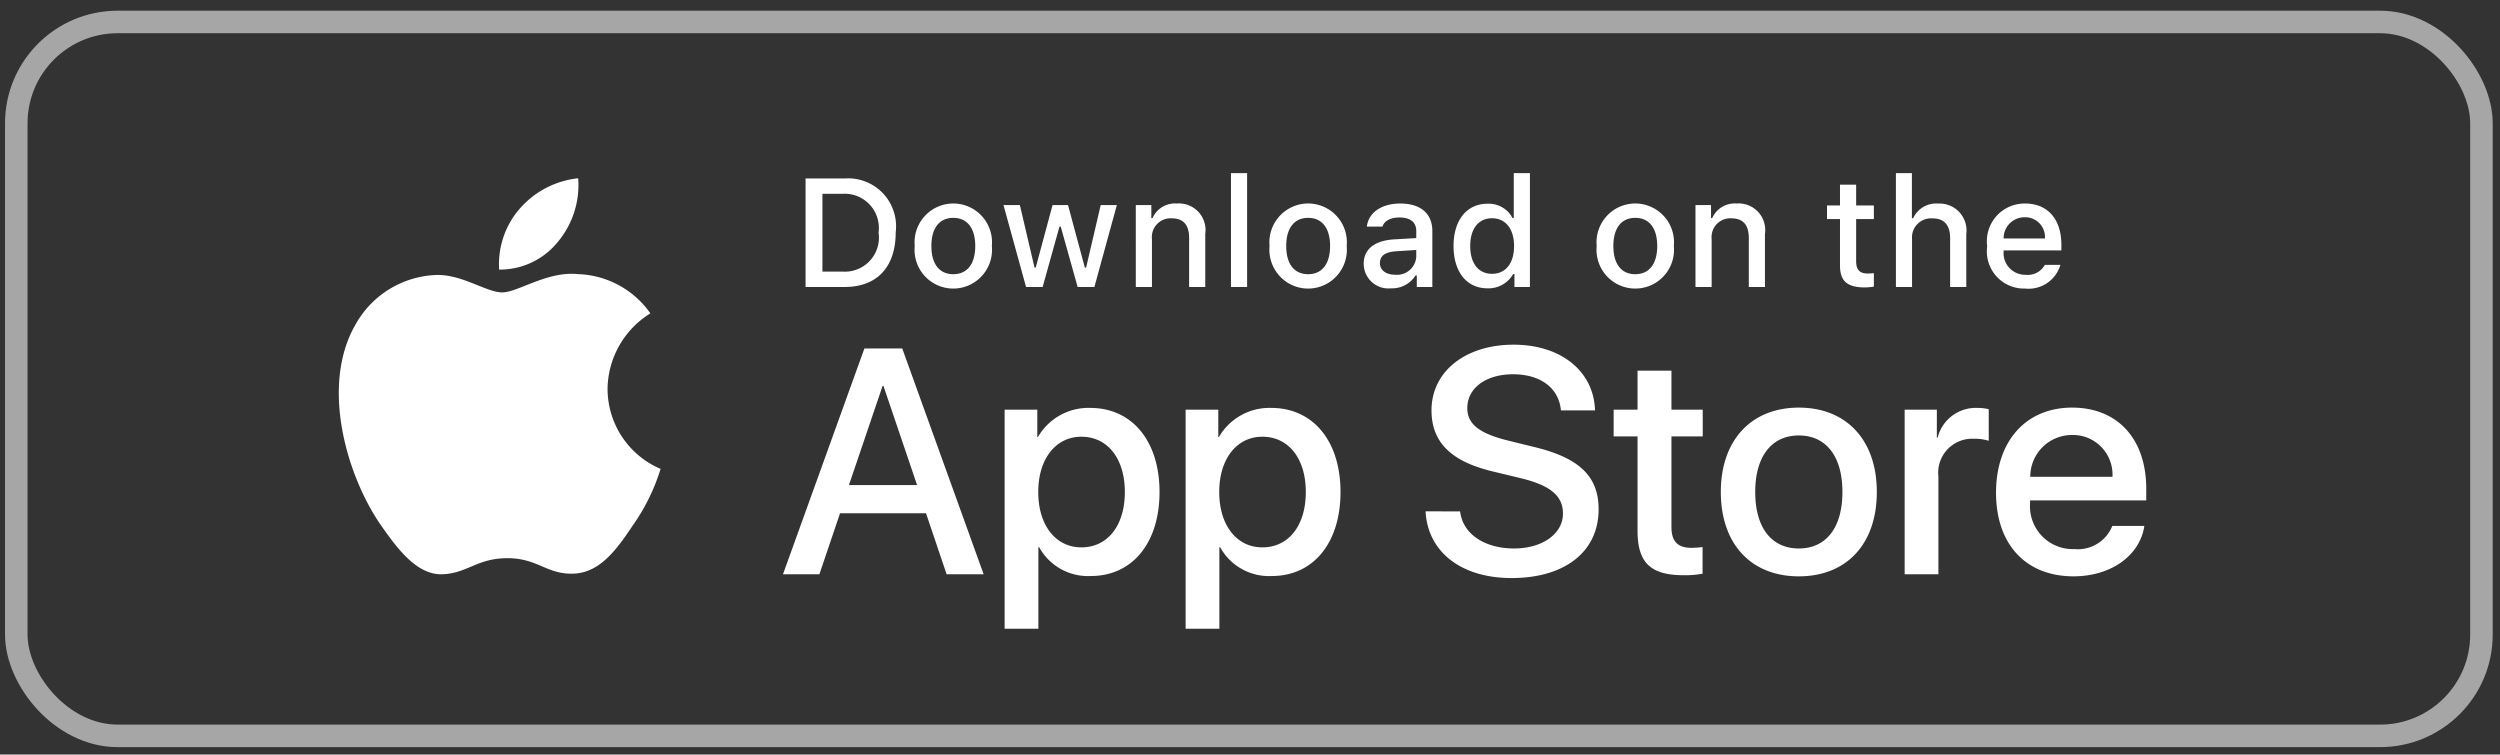
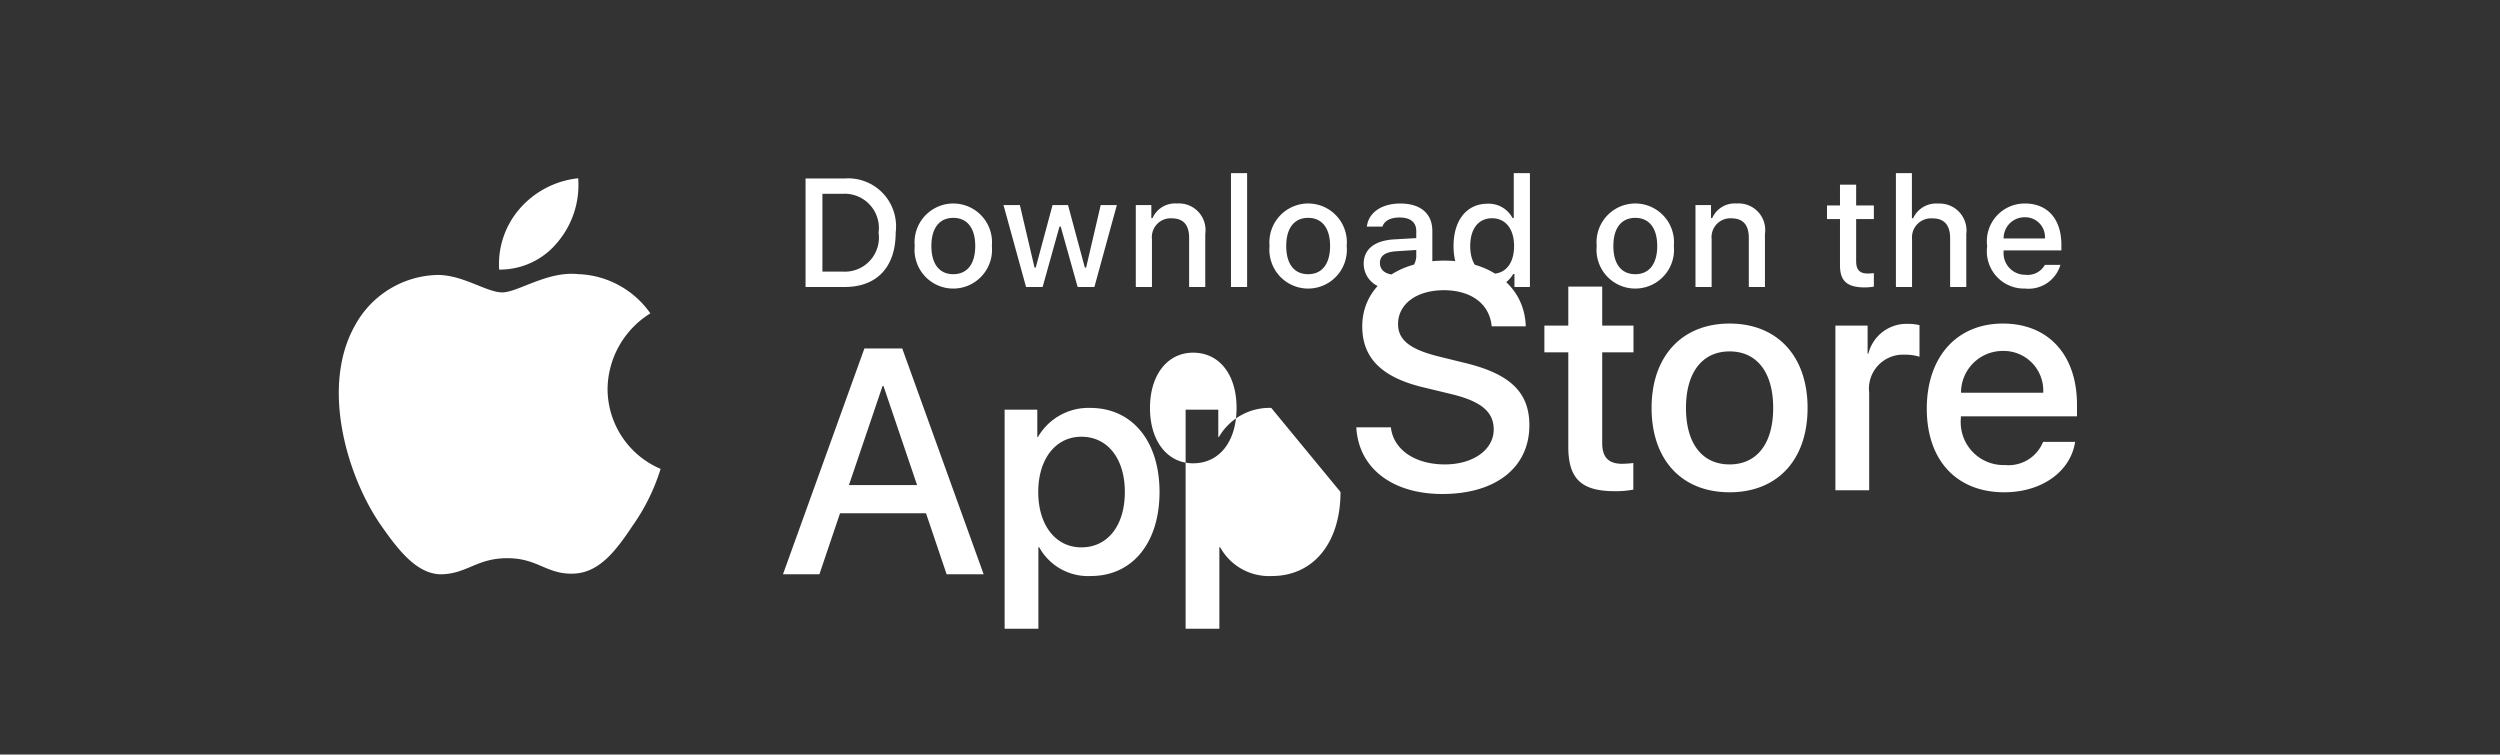
<svg xmlns="http://www.w3.org/2000/svg" width="222" height="67" fill="none" viewBox="0 0 222 67">
  <rect x="0" y="0" width="222" height="67" fill="#333333" stroke="none" />
-   <path fill="#fff" d="M53.951 34.532a8 8 0 0 1 3.801-6.705 8.17 8.17 0 0 0-6.437-3.485c-2.708-.284-5.334 1.623-6.714 1.623-1.407 0-3.532-1.594-5.82-1.547a8.56 8.56 0 0 0-7.214 4.405c-3.119 5.407-.792 13.355 2.196 17.726 1.495 2.14 3.242 4.53 5.528 4.446 2.237-.093 3.072-1.428 5.773-1.428 2.675 0 3.459 1.428 5.791 1.374 2.4-.039 3.913-2.15 5.356-4.31a17.7 17.7 0 0 0 2.449-4.995 7.73 7.73 0 0 1-4.708-7.104m-4.406-13.064a7.88 7.88 0 0 0 1.797-5.638 8 8 0 0 0-5.173 2.68 7.5 7.5 0 0 0-1.845 5.429 6.6 6.6 0 0 0 5.22-2.471M82.23 45.577h-7.635l-1.833 5.42h-3.234l7.231-20.054h3.36l7.23 20.054h-3.288zm-6.844-2.502h6.051l-2.983-8.797h-.083zm27.58.612c0 4.544-2.429 7.463-6.094 7.463a4.95 4.95 0 0 1-4.594-2.558h-.07v7.242h-2.997V36.376h2.901v2.432h.056a5.18 5.18 0 0 1 4.649-2.585c3.706 0 6.149 2.933 6.149 7.464m-3.08 0c0-2.96-1.529-4.906-3.86-4.906-2.29 0-3.83 1.987-3.83 4.906 0 2.946 1.54 4.919 3.83 4.919 2.331 0 3.86-1.932 3.86-4.919m19.151 0c0 4.544-2.428 7.463-6.094 7.463a4.95 4.95 0 0 1-4.594-2.558h-.069v7.242h-2.997V36.376h2.901v2.432h.055a5.18 5.18 0 0 1 4.649-2.585c3.706 0 6.149 2.933 6.149 7.464m-3.081 0c0-2.96-1.527-4.906-3.858-4.906-2.29 0-3.831 1.987-3.831 4.906 0 2.946 1.541 4.919 3.831 4.919 2.331 0 3.858-1.932 3.858-4.919m13.703 1.723c.222 1.988 2.151 3.294 4.788 3.294 2.526 0 4.344-1.306 4.344-3.1 0-1.556-1.096-2.488-3.692-3.127l-2.596-.626c-3.677-.89-5.385-2.611-5.385-5.406 0-3.46 3.012-5.837 7.288-5.837 4.232 0 7.133 2.377 7.231 5.837h-3.026c-.181-2.001-1.833-3.21-4.248-3.21s-4.066 1.223-4.066 3.002c0 1.418 1.055 2.252 3.637 2.89l2.206.543c4.109.973 5.817 2.626 5.817 5.56 0 3.751-2.985 6.101-7.732 6.101-4.442 0-7.44-2.295-7.634-5.922zm18.766-12.494v3.46h2.777v2.376h-2.777v8.06c0 1.253.556 1.837 1.777 1.837a9 9 0 0 0 .986-.07v2.363a8.2 8.2 0 0 1-1.665.138c-2.956 0-4.109-1.111-4.109-3.947v-8.38h-2.123v-2.377h2.123v-3.46zm4.385 10.771c0-4.6 2.706-7.491 6.925-7.491 4.234 0 6.927 2.89 6.927 7.491 0 4.613-2.679 7.491-6.927 7.491-4.246 0-6.925-2.878-6.925-7.491m10.798 0c0-3.156-1.444-5.018-3.873-5.018-2.428 0-3.871 1.876-3.871 5.018 0 3.168 1.443 5.017 3.871 5.017s3.873-1.849 3.873-5.017m5.525-7.311h2.859v2.488h.069a3.49 3.49 0 0 1 3.513-2.641q.519-.003 1.026.112v2.807a4.2 4.2 0 0 0-1.346-.181 3.018 3.018 0 0 0-3.123 3.364v8.672h-2.998zm21.287 10.326c-.404 2.655-2.985 4.476-6.288 4.476-4.248 0-6.884-2.85-6.884-7.422 0-4.586 2.651-7.56 6.758-7.56 4.04 0 6.581 2.779 6.581 7.212v1.028h-10.314v.181a3.82 3.82 0 0 0 1.031 2.959 3.8 3.8 0 0 0 2.897 1.183 3.3 3.3 0 0 0 3.373-2.057zm-10.132-4.363h7.3a3.525 3.525 0 0 0-2.17-3.447 3.5 3.5 0 0 0-1.412-.264 3.7 3.7 0 0 0-2.631 1.08 3.7 3.7 0 0 0-1.087 2.63M75.01 15.848a4.25 4.25 0 0 1 4.351 2.927c.196.6.257 1.235.177 1.86 0 3.08-1.661 4.849-4.528 4.849h-3.476v-9.636zm-1.98 8.272h1.814a3.02 3.02 0 0 0 2.41-.977 3.03 3.03 0 0 0 .764-2.489 3.04 3.04 0 0 0-3.174-3.446H73.03zm8.197-2.276a3.45 3.45 0 0 1 2.033-3.478 3.435 3.435 0 0 1 3.938.833 3.45 3.45 0 0 1 .879 2.645 3.45 3.45 0 0 1-2.032 3.485 3.437 3.437 0 0 1-4.66-2.067 3.45 3.45 0 0 1-.158-1.418m5.375 0c0-1.576-.707-2.498-1.948-2.498-1.246 0-1.947.922-1.947 2.498 0 1.59.701 2.504 1.947 2.504 1.241 0 1.948-.921 1.948-2.504m10.58 3.64h-1.487l-1.501-5.356h-.114l-1.494 5.356h-1.473l-2.002-7.272h1.454l1.301 5.549h.107l1.493-5.55h1.375l1.493 5.55h.114l1.294-5.55h1.434zm3.677-7.272h1.38v1.155h.107a2.18 2.18 0 0 1 2.167-1.296 2.36 2.36 0 0 1 2.433 1.657c.105.339.133.697.081 1.048v4.707h-1.433v-4.347c0-1.168-.507-1.75-1.567-1.75a1.66 1.66 0 0 0-1.29.523 1.67 1.67 0 0 0-.444 1.32v4.254h-1.434zm8.452-2.839h1.433v10.11h-1.433zm3.425 6.471a3.45 3.45 0 0 1 2.034-3.478 3.43 3.43 0 0 1 3.938.833 3.45 3.45 0 0 1 .879 2.645 3.46 3.46 0 0 1-.877 2.65 3.437 3.437 0 0 1-5.097 0 3.46 3.46 0 0 1-.877-2.65m5.376 0c0-1.576-.707-2.498-1.948-2.498-1.246 0-1.947.922-1.947 2.498 0 1.59.701 2.504 1.947 2.504 1.241 0 1.948-.921 1.948-2.504m2.984 1.583c0-1.309.973-2.064 2.701-2.17l1.967-.114v-.628c0-.768-.507-1.202-1.487-1.202-.8 0-1.354.294-1.513.809h-1.388c.147-1.25 1.32-2.05 2.967-2.05 1.821 0 2.848.907 2.848 2.443v4.969h-1.38v-1.022h-.113a2.45 2.45 0 0 1-2.182 1.141 2.19 2.19 0 0 1-2.228-1.286 2.2 2.2 0 0 1-.192-.89m4.668-.621v-.608l-1.773.113c-1.001.067-1.454.408-1.454 1.049 0 .655.567 1.035 1.347 1.035a1.71 1.71 0 0 0 1.88-1.59m3.311-.961c0-2.297 1.179-3.753 3.014-3.753a2.39 2.39 0 0 1 2.227 1.276h.107v-3.994h1.434v10.11h-1.374v-1.148h-.113a2.52 2.52 0 0 1-2.281 1.268c-1.847 0-3.014-1.455-3.014-3.759m1.48 0c0 1.543.726 2.47 1.941 2.47 1.208 0 1.954-.94 1.954-2.463 0-1.516-.754-2.47-1.954-2.47-1.207 0-1.941.934-1.941 2.463m11.232 0a3.45 3.45 0 0 1 2.032-3.479 3.44 3.44 0 0 1 4.817 3.48 3.44 3.44 0 0 1-2.031 3.484 3.44 3.44 0 0 1-4.818-3.485m5.375 0c0-1.576-.707-2.498-1.948-2.498-1.246 0-1.947.922-1.947 2.498 0 1.59.701 2.504 1.947 2.504 1.241 0 1.948-.921 1.948-2.504m3.397-3.632h1.38v1.155h.107a2.18 2.18 0 0 1 2.167-1.296 2.362 2.362 0 0 1 2.514 2.705v4.707h-1.433v-4.347c0-1.168-.507-1.75-1.567-1.75a1.66 1.66 0 0 0-1.29.523 1.67 1.67 0 0 0-.444 1.32v4.254h-1.434zm14.267-1.811v1.844h1.573v1.209h-1.573v3.739c0 .762.313 1.095 1.027 1.095q.274 0 .546-.033v1.195a5 5 0 0 1-.779.074c-1.594 0-2.229-.562-2.229-1.964v-4.107h-1.153v-1.208h1.153V16.4zm3.531-1.028h1.421v4.007h.113a2.23 2.23 0 0 1 2.214-1.302 2.39 2.39 0 0 1 2.411 1.67c.107.336.137.691.09 1.04v4.695h-1.434v-4.34c0-1.162-.541-1.75-1.553-1.75a1.695 1.695 0 0 0-1.829 1.843v4.247h-1.433zm14.607 8.147a2.95 2.95 0 0 1-3.147 2.104 3.3 3.3 0 0 1-3.242-2.337 3.3 3.3 0 0 1-.113-1.417 3.35 3.35 0 0 1 .808-2.664 3.36 3.36 0 0 1 2.54-1.135c2.021 0 3.24 1.383 3.24 3.666v.5h-5.128v.081a1.92 1.92 0 0 0 1.934 2.083 1.74 1.74 0 0 0 1.728-.881zm-5.042-2.344h3.668a1.76 1.76 0 0 0-.477-1.338 1.76 1.76 0 0 0-1.311-.545 1.857 1.857 0 0 0-1.88 1.883" />
-   <rect width="218.907" height="63.395" x="1.446" y="1.95" stroke="#A6A6A6" stroke-width="2" rx="9" />
+   <path fill="#fff" d="M53.951 34.532a8 8 0 0 1 3.801-6.705 8.17 8.17 0 0 0-6.437-3.485c-2.708-.284-5.334 1.623-6.714 1.623-1.407 0-3.532-1.594-5.82-1.547a8.56 8.56 0 0 0-7.214 4.405c-3.119 5.407-.792 13.355 2.196 17.726 1.495 2.14 3.242 4.53 5.528 4.446 2.237-.093 3.072-1.428 5.773-1.428 2.675 0 3.459 1.428 5.791 1.374 2.4-.039 3.913-2.15 5.356-4.31a17.7 17.7 0 0 0 2.449-4.995 7.73 7.73 0 0 1-4.708-7.104m-4.406-13.064a7.88 7.88 0 0 0 1.797-5.638 8 8 0 0 0-5.173 2.68 7.5 7.5 0 0 0-1.845 5.429 6.6 6.6 0 0 0 5.22-2.471M82.23 45.577h-7.635l-1.833 5.42h-3.234l7.231-20.054h3.36l7.23 20.054h-3.288zm-6.844-2.502h6.051l-2.983-8.797h-.083zm27.58.612c0 4.544-2.429 7.463-6.094 7.463a4.95 4.95 0 0 1-4.594-2.558h-.07v7.242h-2.997V36.376h2.901v2.432h.056a5.18 5.18 0 0 1 4.649-2.585c3.706 0 6.149 2.933 6.149 7.464m-3.08 0c0-2.96-1.529-4.906-3.86-4.906-2.29 0-3.83 1.987-3.83 4.906 0 2.946 1.54 4.919 3.83 4.919 2.331 0 3.86-1.932 3.86-4.919m19.151 0c0 4.544-2.428 7.463-6.094 7.463a4.95 4.95 0 0 1-4.594-2.558h-.069v7.242h-2.997V36.376h2.901v2.432h.055a5.18 5.18 0 0 1 4.649-2.585m-3.081 0c0-2.96-1.527-4.906-3.858-4.906-2.29 0-3.831 1.987-3.831 4.906 0 2.946 1.541 4.919 3.831 4.919 2.331 0 3.858-1.932 3.858-4.919m13.703 1.723c.222 1.988 2.151 3.294 4.788 3.294 2.526 0 4.344-1.306 4.344-3.1 0-1.556-1.096-2.488-3.692-3.127l-2.596-.626c-3.677-.89-5.385-2.611-5.385-5.406 0-3.46 3.012-5.837 7.288-5.837 4.232 0 7.133 2.377 7.231 5.837h-3.026c-.181-2.001-1.833-3.21-4.248-3.21s-4.066 1.223-4.066 3.002c0 1.418 1.055 2.252 3.637 2.89l2.206.543c4.109.973 5.817 2.626 5.817 5.56 0 3.751-2.985 6.101-7.732 6.101-4.442 0-7.44-2.295-7.634-5.922zm18.766-12.494v3.46h2.777v2.376h-2.777v8.06c0 1.253.556 1.837 1.777 1.837a9 9 0 0 0 .986-.07v2.363a8.2 8.2 0 0 1-1.665.138c-2.956 0-4.109-1.111-4.109-3.947v-8.38h-2.123v-2.377h2.123v-3.46zm4.385 10.771c0-4.6 2.706-7.491 6.925-7.491 4.234 0 6.927 2.89 6.927 7.491 0 4.613-2.679 7.491-6.927 7.491-4.246 0-6.925-2.878-6.925-7.491m10.798 0c0-3.156-1.444-5.018-3.873-5.018-2.428 0-3.871 1.876-3.871 5.018 0 3.168 1.443 5.017 3.871 5.017s3.873-1.849 3.873-5.017m5.525-7.311h2.859v2.488h.069a3.49 3.49 0 0 1 3.513-2.641q.519-.003 1.026.112v2.807a4.2 4.2 0 0 0-1.346-.181 3.018 3.018 0 0 0-3.123 3.364v8.672h-2.998zm21.287 10.326c-.404 2.655-2.985 4.476-6.288 4.476-4.248 0-6.884-2.85-6.884-7.422 0-4.586 2.651-7.56 6.758-7.56 4.04 0 6.581 2.779 6.581 7.212v1.028h-10.314v.181a3.82 3.82 0 0 0 1.031 2.959 3.8 3.8 0 0 0 2.897 1.183 3.3 3.3 0 0 0 3.373-2.057zm-10.132-4.363h7.3a3.525 3.525 0 0 0-2.17-3.447 3.5 3.5 0 0 0-1.412-.264 3.7 3.7 0 0 0-2.631 1.08 3.7 3.7 0 0 0-1.087 2.63M75.01 15.848a4.25 4.25 0 0 1 4.351 2.927c.196.6.257 1.235.177 1.86 0 3.08-1.661 4.849-4.528 4.849h-3.476v-9.636zm-1.98 8.272h1.814a3.02 3.02 0 0 0 2.41-.977 3.03 3.03 0 0 0 .764-2.489 3.04 3.04 0 0 0-3.174-3.446H73.03zm8.197-2.276a3.45 3.45 0 0 1 2.033-3.478 3.435 3.435 0 0 1 3.938.833 3.45 3.45 0 0 1 .879 2.645 3.45 3.45 0 0 1-2.032 3.485 3.437 3.437 0 0 1-4.66-2.067 3.45 3.45 0 0 1-.158-1.418m5.375 0c0-1.576-.707-2.498-1.948-2.498-1.246 0-1.947.922-1.947 2.498 0 1.59.701 2.504 1.947 2.504 1.241 0 1.948-.921 1.948-2.504m10.58 3.64h-1.487l-1.501-5.356h-.114l-1.494 5.356h-1.473l-2.002-7.272h1.454l1.301 5.549h.107l1.493-5.55h1.375l1.493 5.55h.114l1.294-5.55h1.434zm3.677-7.272h1.38v1.155h.107a2.18 2.18 0 0 1 2.167-1.296 2.36 2.36 0 0 1 2.433 1.657c.105.339.133.697.081 1.048v4.707h-1.433v-4.347c0-1.168-.507-1.75-1.567-1.75a1.66 1.66 0 0 0-1.29.523 1.67 1.67 0 0 0-.444 1.32v4.254h-1.434zm8.452-2.839h1.433v10.11h-1.433zm3.425 6.471a3.45 3.45 0 0 1 2.034-3.478 3.43 3.43 0 0 1 3.938.833 3.45 3.45 0 0 1 .879 2.645 3.46 3.46 0 0 1-.877 2.65 3.437 3.437 0 0 1-5.097 0 3.46 3.46 0 0 1-.877-2.65m5.376 0c0-1.576-.707-2.498-1.948-2.498-1.246 0-1.947.922-1.947 2.498 0 1.59.701 2.504 1.947 2.504 1.241 0 1.948-.921 1.948-2.504m2.984 1.583c0-1.309.973-2.064 2.701-2.17l1.967-.114v-.628c0-.768-.507-1.202-1.487-1.202-.8 0-1.354.294-1.513.809h-1.388c.147-1.25 1.32-2.05 2.967-2.05 1.821 0 2.848.907 2.848 2.443v4.969h-1.38v-1.022h-.113a2.45 2.45 0 0 1-2.182 1.141 2.19 2.19 0 0 1-2.228-1.286 2.2 2.2 0 0 1-.192-.89m4.668-.621v-.608l-1.773.113c-1.001.067-1.454.408-1.454 1.049 0 .655.567 1.035 1.347 1.035a1.71 1.71 0 0 0 1.88-1.59m3.311-.961c0-2.297 1.179-3.753 3.014-3.753a2.39 2.39 0 0 1 2.227 1.276h.107v-3.994h1.434v10.11h-1.374v-1.148h-.113a2.52 2.52 0 0 1-2.281 1.268c-1.847 0-3.014-1.455-3.014-3.759m1.48 0c0 1.543.726 2.47 1.941 2.47 1.208 0 1.954-.94 1.954-2.463 0-1.516-.754-2.47-1.954-2.47-1.207 0-1.941.934-1.941 2.463m11.232 0a3.45 3.45 0 0 1 2.032-3.479 3.44 3.44 0 0 1 4.817 3.48 3.44 3.44 0 0 1-2.031 3.484 3.44 3.44 0 0 1-4.818-3.485m5.375 0c0-1.576-.707-2.498-1.948-2.498-1.246 0-1.947.922-1.947 2.498 0 1.59.701 2.504 1.947 2.504 1.241 0 1.948-.921 1.948-2.504m3.397-3.632h1.38v1.155h.107a2.18 2.18 0 0 1 2.167-1.296 2.362 2.362 0 0 1 2.514 2.705v4.707h-1.433v-4.347c0-1.168-.507-1.75-1.567-1.75a1.66 1.66 0 0 0-1.29.523 1.67 1.67 0 0 0-.444 1.32v4.254h-1.434zm14.267-1.811v1.844h1.573v1.209h-1.573v3.739c0 .762.313 1.095 1.027 1.095q.274 0 .546-.033v1.195a5 5 0 0 1-.779.074c-1.594 0-2.229-.562-2.229-1.964v-4.107h-1.153v-1.208h1.153V16.4zm3.531-1.028h1.421v4.007h.113a2.23 2.23 0 0 1 2.214-1.302 2.39 2.39 0 0 1 2.411 1.67c.107.336.137.691.09 1.04v4.695h-1.434v-4.34c0-1.162-.541-1.75-1.553-1.75a1.695 1.695 0 0 0-1.829 1.843v4.247h-1.433zm14.607 8.147a2.95 2.95 0 0 1-3.147 2.104 3.3 3.3 0 0 1-3.242-2.337 3.3 3.3 0 0 1-.113-1.417 3.35 3.35 0 0 1 .808-2.664 3.36 3.36 0 0 1 2.54-1.135c2.021 0 3.24 1.383 3.24 3.666v.5h-5.128v.081a1.92 1.92 0 0 0 1.934 2.083 1.74 1.74 0 0 0 1.728-.881zm-5.042-2.344h3.668a1.76 1.76 0 0 0-.477-1.338 1.76 1.76 0 0 0-1.311-.545 1.857 1.857 0 0 0-1.88 1.883" />
</svg>